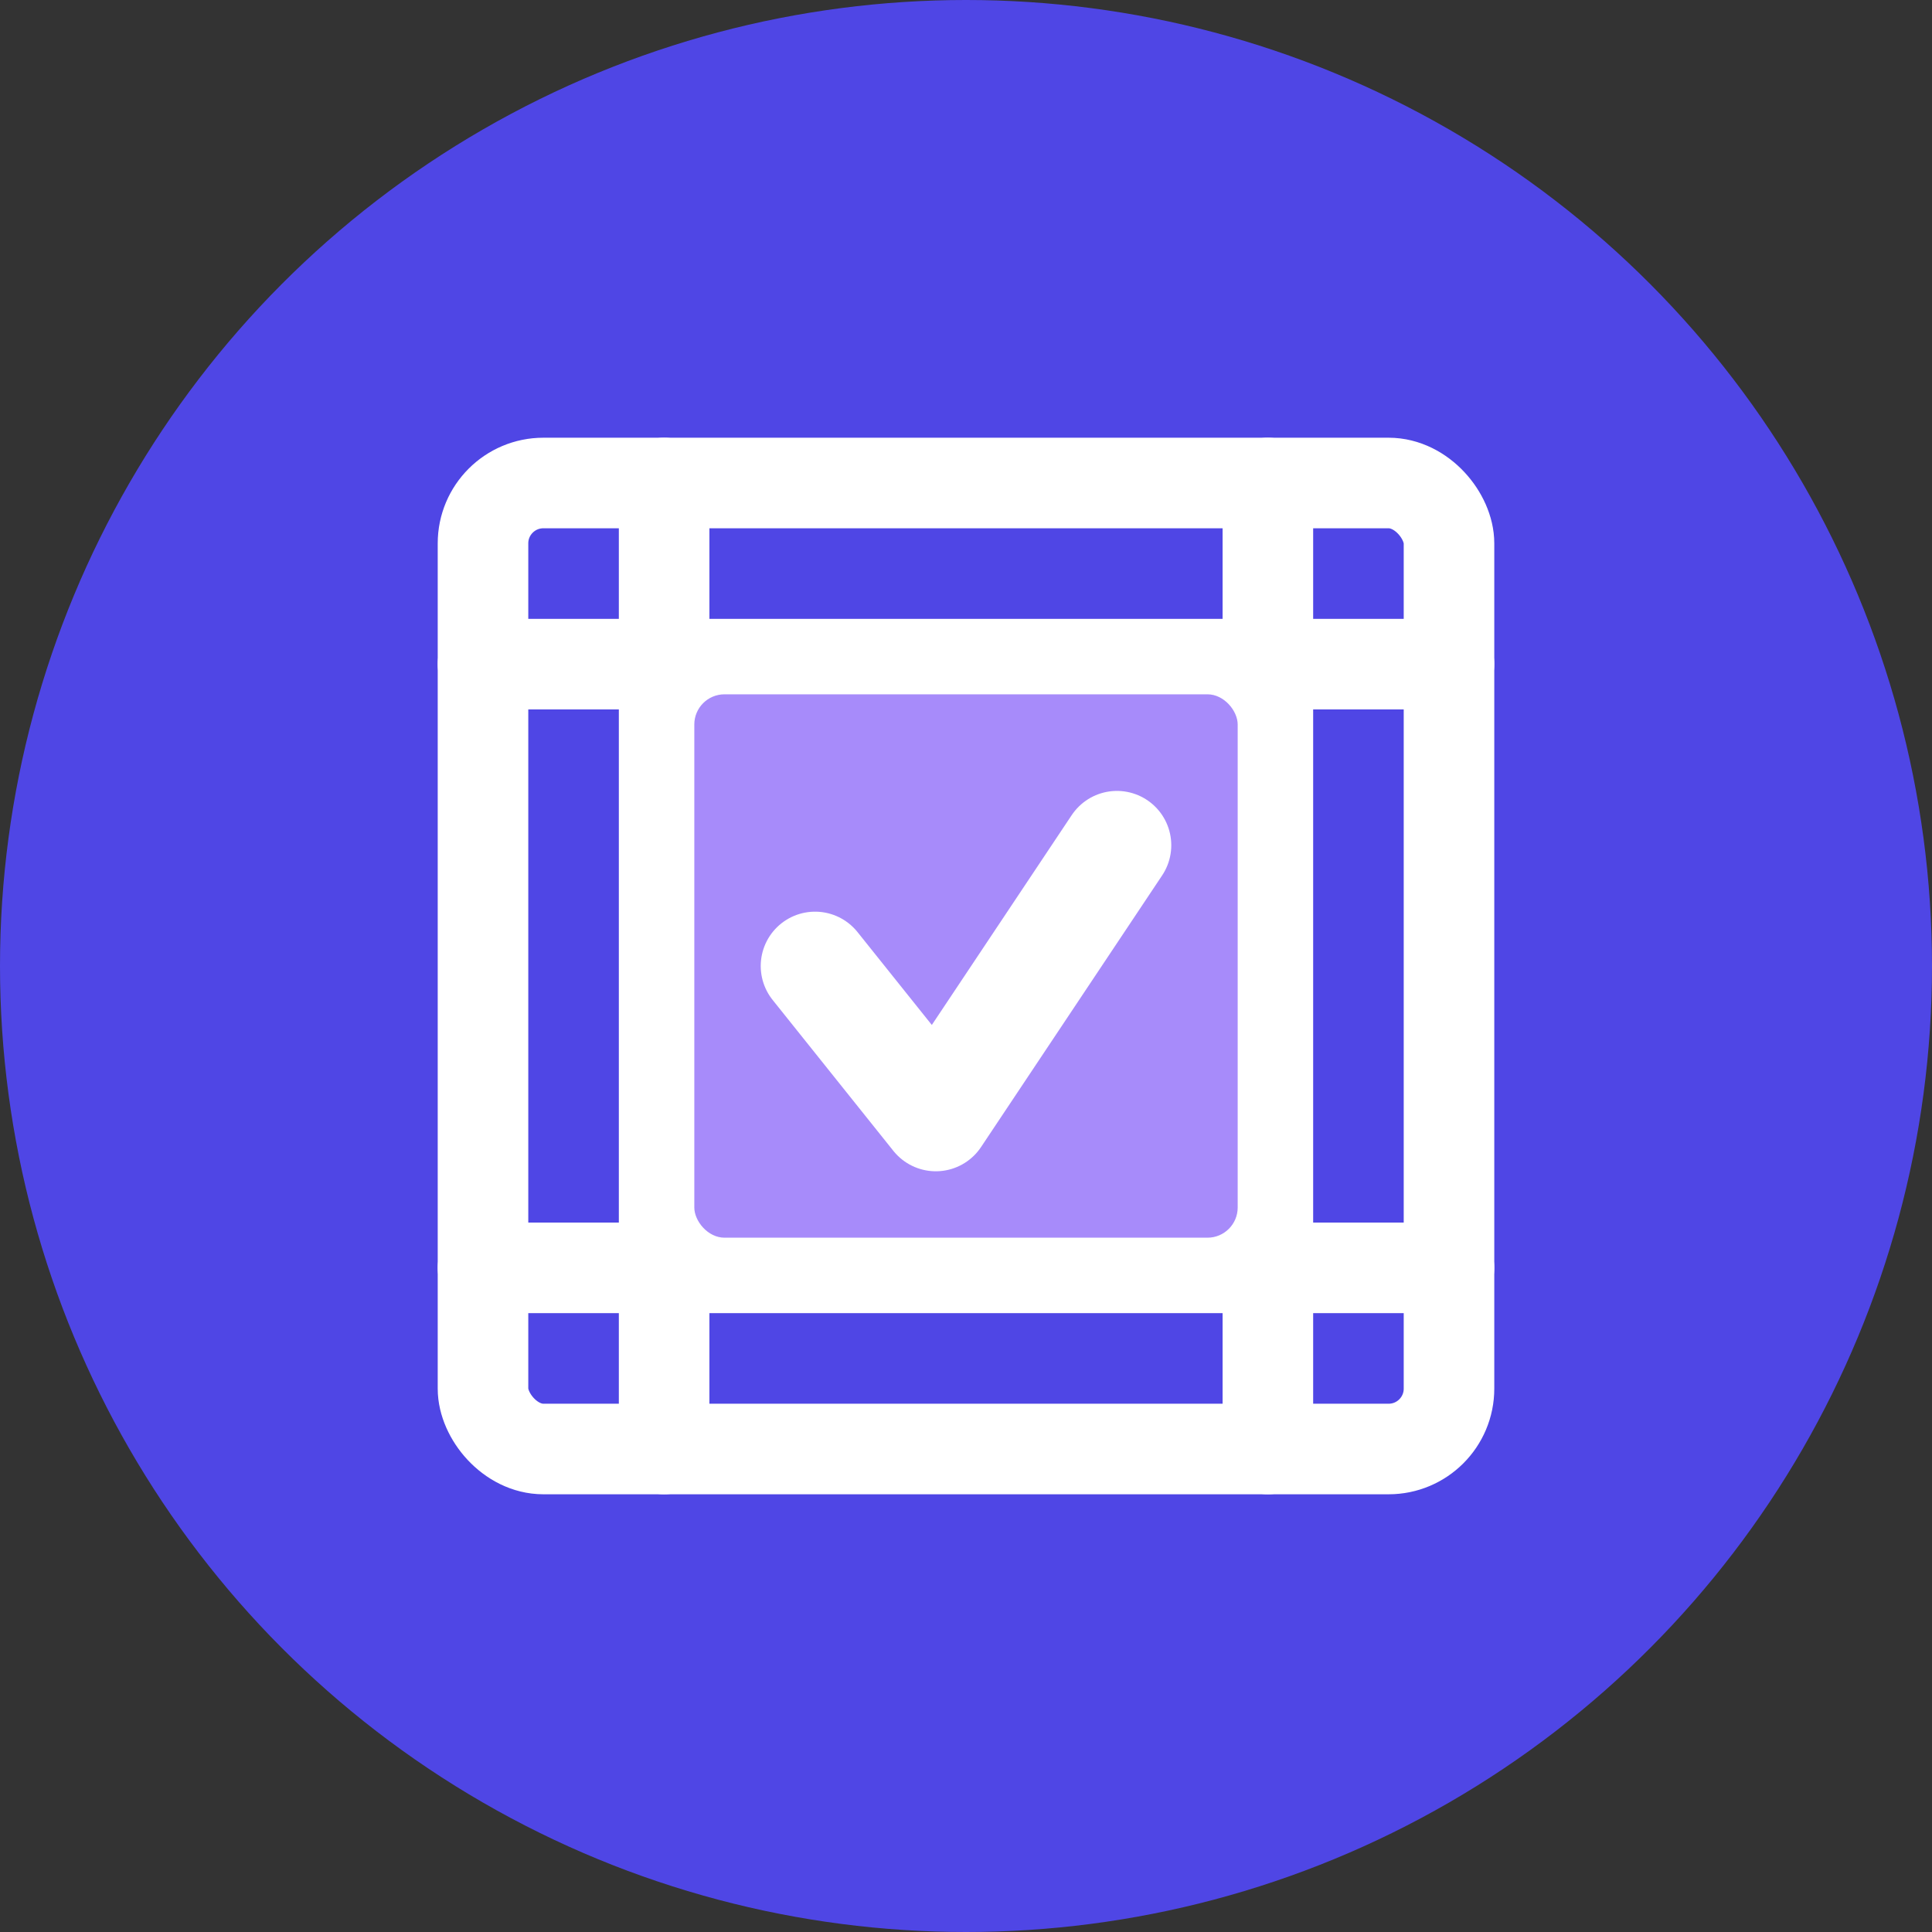
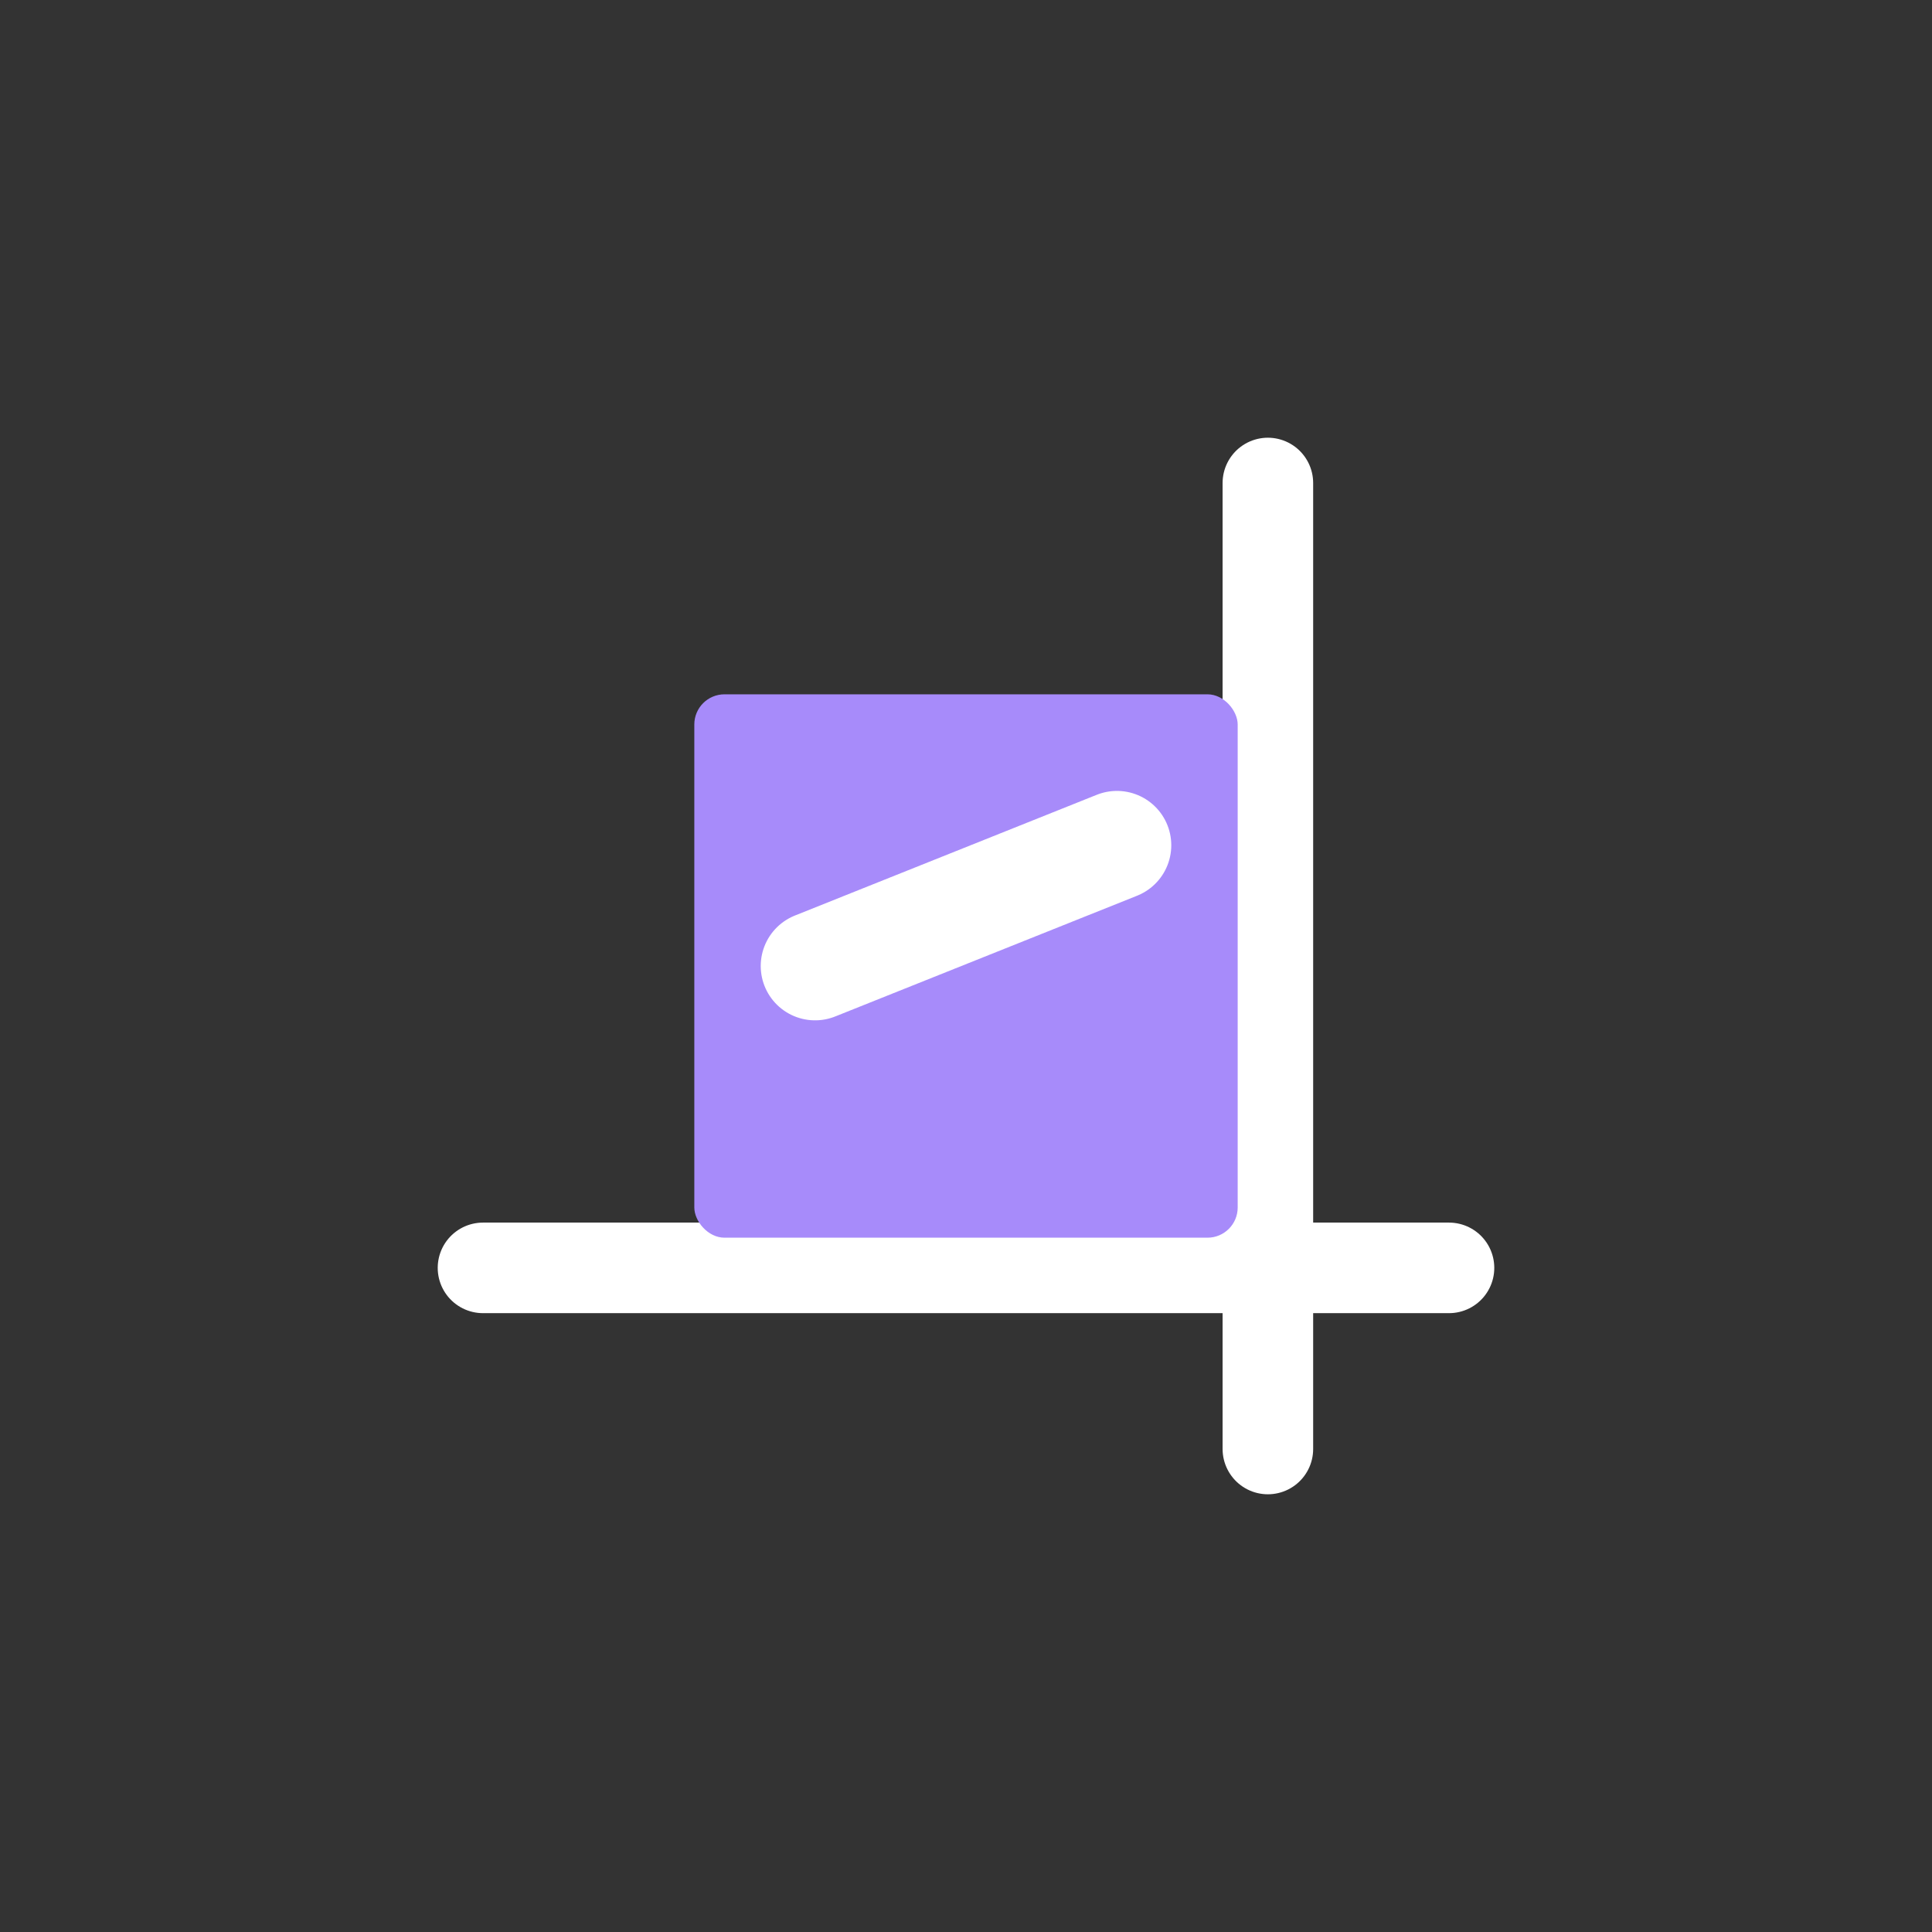
<svg xmlns="http://www.w3.org/2000/svg" viewBox="0 0 32 32">
  <rect x="0" y="0" width="32" height="32" fill="#333333" stroke="none" />
-   <circle cx="16" cy="16" r="16" fill="#4f46e5" />
  <g fill="none" stroke="#ffffff" stroke-width="1.5" stroke-linecap="round">
-     <line x1="11" y1="8" x2="11" y2="24" />
    <line x1="21" y1="8" x2="21" y2="24" />
-     <line x1="8" y1="11" x2="24" y2="11" />
    <line x1="8" y1="21" x2="24" y2="21" />
-     <rect x="8" y="8" width="16" height="16" rx="1" />
  </g>
  <rect x="11.5" y="11.5" width="9" height="9" fill="#a78bfa" rx="0.5" />
-   <path d="M 13.5 16 L 15.5 18.5 L 18.5 14" stroke="#ffffff" stroke-width="1.8" fill="none" stroke-linecap="round" stroke-linejoin="round" />
+   <path d="M 13.5 16 L 18.5 14" stroke="#ffffff" stroke-width="1.8" fill="none" stroke-linecap="round" stroke-linejoin="round" />
</svg>